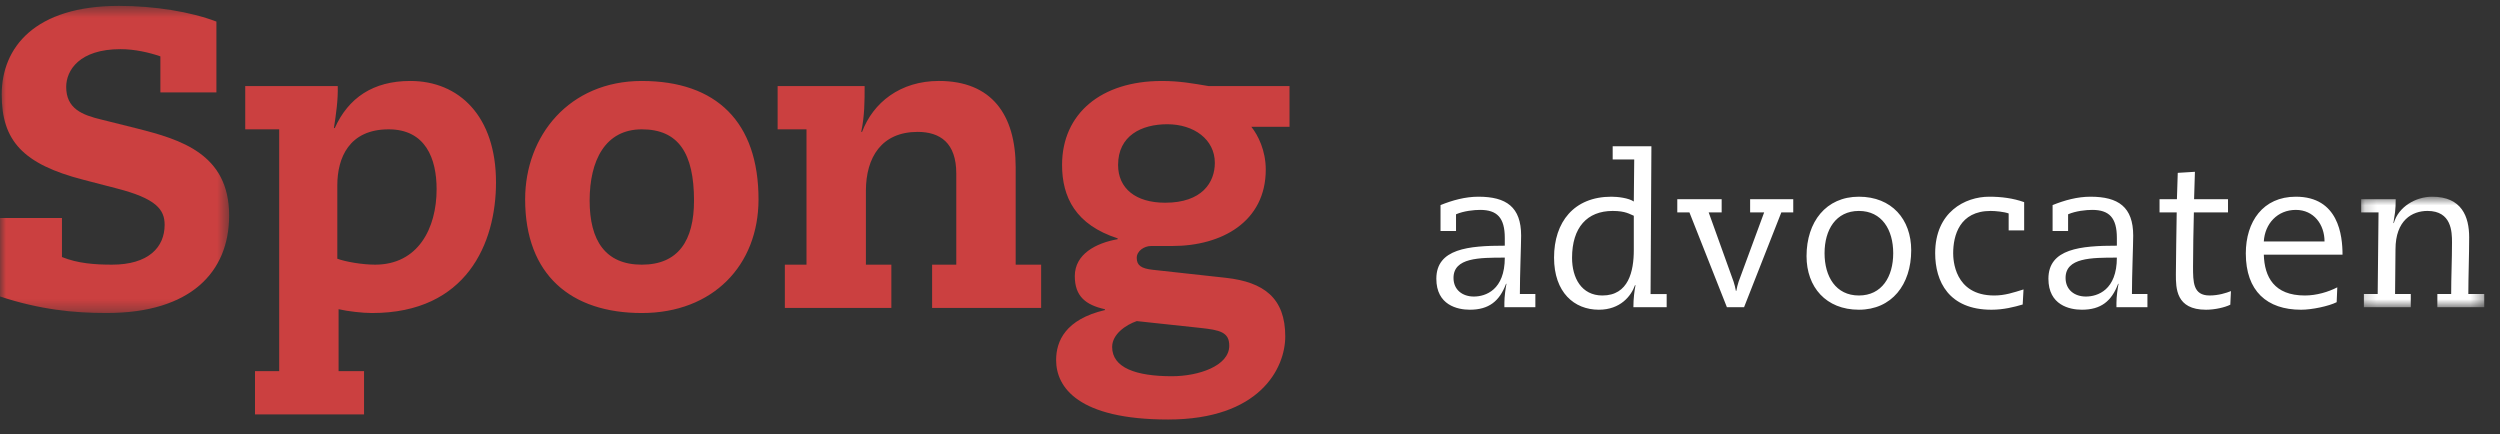
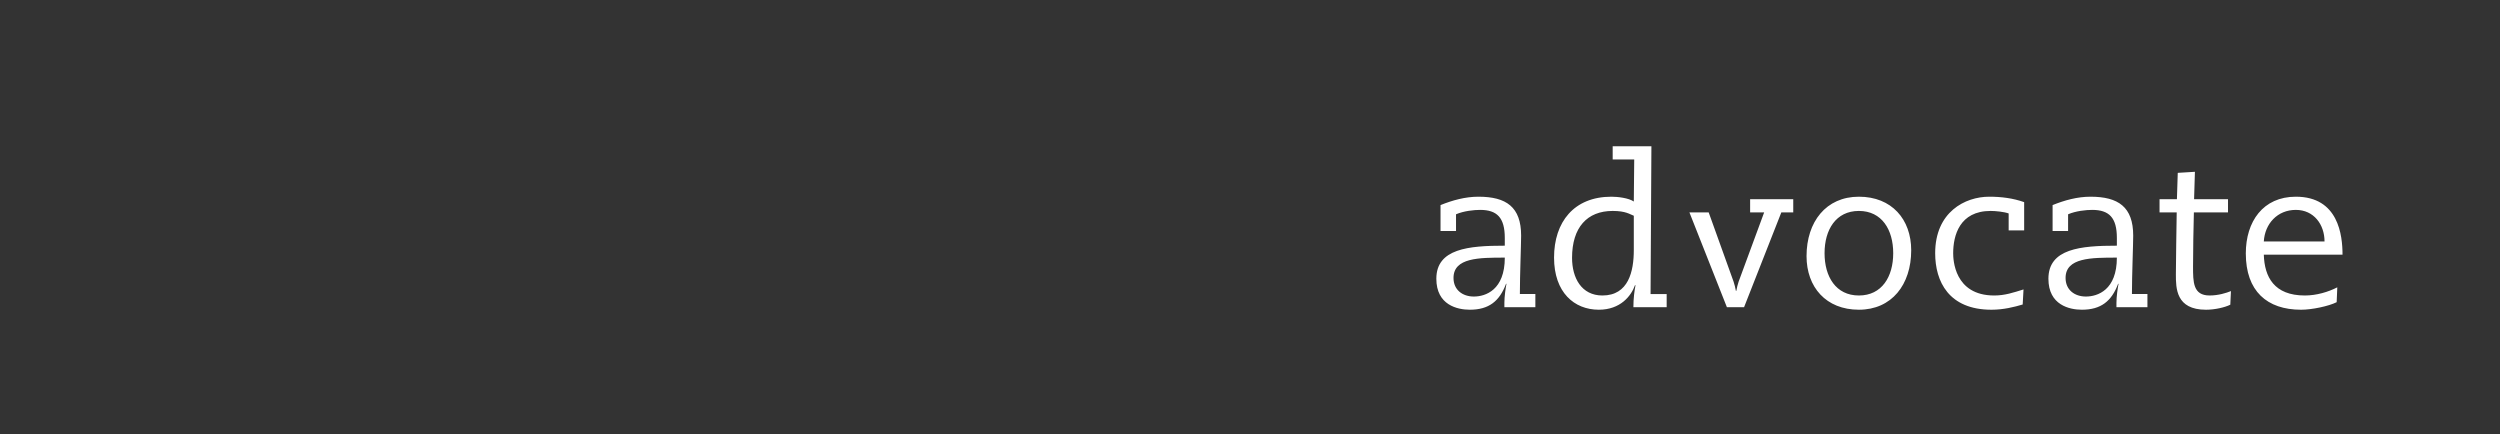
<svg xmlns="http://www.w3.org/2000/svg" width="213" height="37" viewBox="0 0 213 37" fill="none">
  <rect x="0" y="0" width="213" height="37" fill="#333333" stroke="none" />
  <mask id="mask0_2_49" style="mask-type:luminance" maskUnits="userSpaceOnUse" x="0" y="0" width="20" height="27">
    <path d="M19.522 0.502H0V26.67H19.522V0.501V0.502Z" fill="white" />
  </mask>
  <g mask="url(#mask0_2_49)">
-     <path fill-rule="evenodd" clip-rule="evenodd" d="M13.665 4.802C12.725 4.477 11.496 4.188 10.267 4.188C6.76 4.188 5.64 5.995 5.64 7.405C5.64 9.248 6.977 9.79 8.64 10.188L11.677 10.947C15.401 11.887 19.522 13.116 19.522 18.357C19.522 23.164 16.269 26.67 9.074 26.67C6.29 26.67 3.398 26.38 0 25.26V18.574H5.278V21.899C6.616 22.441 8.062 22.549 9.544 22.549C12.654 22.549 14.027 21.067 14.027 19.152C14.027 17.851 13.304 16.911 9.906 16.044L7.122 15.321C1.916 13.982 0.145 11.959 0.145 8.055C0.145 4.043 2.965 0.502 10.123 0.502C13.195 0.502 16.269 1.008 18.438 1.839V7.875H13.665V4.802Z" fill="#CB4040" />
-   </g>
-   <path fill-rule="evenodd" clip-rule="evenodd" d="M28.739 22.043C29.426 22.296 30.836 22.549 31.957 22.549C35.608 22.549 37.199 19.477 37.199 16.116C37.199 13.513 36.259 11.019 33.114 11.019C29.751 11.019 28.739 13.441 28.739 15.79V22.043ZM23.786 11.02H20.894V7.332H28.775C28.811 8.525 28.631 9.718 28.45 10.911H28.522C29.679 8.344 31.776 6.898 34.957 6.898C39.115 6.898 42.26 9.898 42.26 15.538C42.26 20.706 39.765 26.67 31.703 26.67C30.873 26.67 29.643 26.525 28.847 26.344V31.622H31.017V35.308H21.726V31.622H23.786V11.019V11.02ZM54.684 22.55C57.793 22.55 59.13 20.49 59.13 17.092C59.13 13.043 57.793 11.019 54.684 11.019C51.574 11.019 50.237 13.658 50.237 17.092C50.237 20.489 51.575 22.55 54.684 22.55ZM54.684 6.899C61.047 6.899 64.626 10.405 64.626 16.983C64.626 22.621 60.721 26.67 54.684 26.67C48.647 26.67 44.742 23.417 44.742 16.983C44.742 11.561 48.502 6.898 54.684 6.898M68.713 11.02H66.254V7.331H73.666C73.666 8.632 73.666 9.861 73.376 11.235H73.449C74.389 8.741 76.702 6.897 79.992 6.897C84.475 6.897 86.536 9.753 86.536 14.271V22.548H88.705V26.235H79.415V22.55H81.475V14.779C81.475 12.177 80.101 11.237 78.185 11.237C75.112 11.237 73.775 13.406 73.775 16.261V22.551H75.943V26.237H66.869V22.55H68.713V11.02ZM99.274 17.272C102.419 17.272 103.504 15.537 103.504 13.874C103.504 11.887 101.732 10.585 99.455 10.585C97.25 10.585 95.261 11.561 95.261 14.055C95.261 16.043 96.744 17.272 99.274 17.272ZM96.852 27.357C95.912 27.682 94.755 28.477 94.755 29.561C94.755 31.332 96.78 32.055 99.852 32.055C102.094 32.055 104.733 31.188 104.733 29.453C104.733 28.296 103.938 28.116 102.239 27.935L96.852 27.357ZM109.867 10.802H106.613C107.191 11.525 107.843 12.826 107.843 14.452C107.843 18.898 104.083 20.959 99.889 20.959H98.08C97.466 20.959 96.85 21.393 96.85 21.971C96.85 22.621 97.249 22.875 98.189 22.983L104.443 23.67C107.696 24.031 109.504 25.405 109.504 28.658C109.504 31.405 107.299 35.742 99.526 35.742C91.862 35.742 89.982 32.995 89.982 30.682C89.982 29.055 90.777 27.212 94.139 26.417V26.345C92.513 25.983 91.573 25.26 91.573 23.525C91.573 21.645 93.38 20.706 95.224 20.38V20.308C91.645 19.152 90.488 16.802 90.488 14.055C90.488 9.682 93.814 6.899 98.984 6.899C100.538 6.899 101.659 7.116 102.961 7.332H109.866L109.867 10.802Z" fill="#CB4040" />
-   <path fill-rule="evenodd" clip-rule="evenodd" d="M128.208 21.949C126.032 21.949 123.839 21.949 123.839 23.679C123.839 24.712 124.624 25.265 125.569 25.265C126.568 25.265 128.209 24.712 128.209 21.949H128.208ZM124.053 19.684H122.733V17.473C123.75 17.063 124.838 16.759 125.961 16.759C128.333 16.759 129.6 17.633 129.6 20.076C129.6 20.878 129.493 23.393 129.493 25.051H130.813V26.175H128.173V25.8C128.173 25.265 128.28 24.534 128.351 24.178H128.315C127.763 25.658 126.853 26.388 125.23 26.388C124.178 26.388 122.376 25.996 122.376 23.75C122.376 21.182 125.123 20.932 128.208 20.932V20.272C128.208 18.542 127.548 17.883 126.104 17.883C125.587 17.883 124.713 17.972 124.053 18.257V19.684ZM139.2 18.382C138.862 18.257 138.523 17.972 137.399 17.972C135.223 17.972 133.939 19.381 133.939 21.966C133.939 23.678 134.741 25.176 136.525 25.176C138.755 25.176 139.2 23.107 139.2 21.306V18.382ZM140.627 25.052H142V26.175H139.165C139.165 25.425 139.254 24.766 139.343 24.32L139.307 24.284C138.987 25.211 138.059 26.388 136.222 26.388C134.117 26.388 132.405 24.908 132.405 21.948C132.405 18.917 134.1 16.759 137.292 16.759C137.827 16.759 138.754 16.866 139.2 17.169L139.236 13.585H137.4V12.462H140.7L140.628 25.052H140.627ZM142.905 16.973H146.685V18.097H145.58L147.702 23.999C147.792 24.249 147.845 24.516 147.898 24.783H147.934C147.988 24.516 148.041 24.249 148.13 23.999L150.306 18.097H149.111V16.973H152.785V18.097H151.769L148.594 26.175H147.132L143.939 18.097H142.905V16.973ZM158.377 25.176C160.338 25.176 161.302 23.571 161.302 21.574C161.302 19.577 160.338 17.972 158.377 17.972C156.415 17.972 155.452 19.577 155.452 21.574C155.452 23.571 156.415 25.176 158.377 25.176ZM158.377 16.759C161.177 16.759 162.835 18.685 162.835 21.324C162.835 24.249 161.177 26.388 158.377 26.388C155.577 26.388 153.917 24.463 153.917 21.824C153.917 18.899 155.577 16.759 158.377 16.759ZM172.333 25.943C171.619 26.156 170.692 26.389 169.675 26.389C166.036 26.389 164.877 23.981 164.877 21.574C164.877 18.061 167.427 16.759 169.479 16.759C170.496 16.759 171.512 16.884 172.458 17.223V19.63H171.138V18.186C170.745 18.043 170.014 17.972 169.604 17.972C166.946 17.972 166.411 20.076 166.411 21.574C166.411 22.074 166.482 25.176 169.907 25.176C170.817 25.176 171.548 24.926 172.404 24.659L172.333 25.943ZM180.357 21.949C178.181 21.949 175.987 21.949 175.987 23.679C175.987 24.712 176.772 25.265 177.717 25.265C178.716 25.265 180.357 24.712 180.357 21.949ZM176.201 19.684H174.881V17.473C175.898 17.063 176.986 16.759 178.109 16.759C180.482 16.759 181.749 17.633 181.749 20.076C181.749 20.879 181.641 23.393 181.641 25.051H182.961V26.175H180.321V25.8C180.321 25.265 180.428 24.534 180.5 24.178H180.464C179.911 25.658 179.001 26.388 177.378 26.388C176.326 26.388 174.525 25.996 174.525 23.75C174.525 21.182 177.271 20.932 180.357 20.932V20.272C180.357 18.542 179.697 17.883 178.252 17.883C177.735 17.883 176.861 17.972 176.202 18.257L176.201 19.684ZM183.993 16.973H185.473L185.545 14.727L187.007 14.637L186.936 16.973H189.826V18.097H186.918C186.883 19.63 186.847 21.182 186.847 22.715C186.847 24.035 186.847 25.175 188.256 25.175C189.005 25.175 189.683 24.962 190.076 24.801L190.022 25.961C189.558 26.192 188.702 26.389 187.952 26.389C185.385 26.389 185.385 24.552 185.385 23.375C185.385 22.252 185.438 19.435 185.455 18.097H183.993V16.973ZM198.05 20.575C198.05 19.131 197.14 17.883 195.606 17.883C194.036 17.883 192.966 19.06 192.876 20.575H198.049H198.05ZM192.877 21.699C192.931 23.589 193.751 25.176 196.373 25.176C197.372 25.176 198.37 24.873 199.137 24.481L199.084 25.747C198.406 26.086 196.979 26.389 196.052 26.389C193.145 26.389 191.343 24.801 191.343 21.592C191.343 18.882 192.805 16.759 195.606 16.759C199.244 16.759 199.583 20.059 199.583 21.699H192.877Z" fill="white" />
+     </g>
+   <path fill-rule="evenodd" clip-rule="evenodd" d="M128.208 21.949C126.032 21.949 123.839 21.949 123.839 23.679C123.839 24.712 124.624 25.265 125.569 25.265C126.568 25.265 128.209 24.712 128.209 21.949H128.208ZM124.053 19.684H122.733V17.473C123.75 17.063 124.838 16.759 125.961 16.759C128.333 16.759 129.6 17.633 129.6 20.076C129.6 20.878 129.493 23.393 129.493 25.051H130.813V26.175H128.173V25.8C128.173 25.265 128.28 24.534 128.351 24.178H128.315C127.763 25.658 126.853 26.388 125.23 26.388C124.178 26.388 122.376 25.996 122.376 23.75C122.376 21.182 125.123 20.932 128.208 20.932V20.272C128.208 18.542 127.548 17.883 126.104 17.883C125.587 17.883 124.713 17.972 124.053 18.257V19.684ZM139.2 18.382C138.862 18.257 138.523 17.972 137.399 17.972C135.223 17.972 133.939 19.381 133.939 21.966C133.939 23.678 134.741 25.176 136.525 25.176C138.755 25.176 139.2 23.107 139.2 21.306V18.382ZM140.627 25.052H142V26.175H139.165C139.165 25.425 139.254 24.766 139.343 24.32L139.307 24.284C138.987 25.211 138.059 26.388 136.222 26.388C134.117 26.388 132.405 24.908 132.405 21.948C132.405 18.917 134.1 16.759 137.292 16.759C137.827 16.759 138.754 16.866 139.2 17.169L139.236 13.585H137.4V12.462H140.7L140.628 25.052H140.627ZM142.905 16.973V18.097H145.58L147.702 23.999C147.792 24.249 147.845 24.516 147.898 24.783H147.934C147.988 24.516 148.041 24.249 148.13 23.999L150.306 18.097H149.111V16.973H152.785V18.097H151.769L148.594 26.175H147.132L143.939 18.097H142.905V16.973ZM158.377 25.176C160.338 25.176 161.302 23.571 161.302 21.574C161.302 19.577 160.338 17.972 158.377 17.972C156.415 17.972 155.452 19.577 155.452 21.574C155.452 23.571 156.415 25.176 158.377 25.176ZM158.377 16.759C161.177 16.759 162.835 18.685 162.835 21.324C162.835 24.249 161.177 26.388 158.377 26.388C155.577 26.388 153.917 24.463 153.917 21.824C153.917 18.899 155.577 16.759 158.377 16.759ZM172.333 25.943C171.619 26.156 170.692 26.389 169.675 26.389C166.036 26.389 164.877 23.981 164.877 21.574C164.877 18.061 167.427 16.759 169.479 16.759C170.496 16.759 171.512 16.884 172.458 17.223V19.63H171.138V18.186C170.745 18.043 170.014 17.972 169.604 17.972C166.946 17.972 166.411 20.076 166.411 21.574C166.411 22.074 166.482 25.176 169.907 25.176C170.817 25.176 171.548 24.926 172.404 24.659L172.333 25.943ZM180.357 21.949C178.181 21.949 175.987 21.949 175.987 23.679C175.987 24.712 176.772 25.265 177.717 25.265C178.716 25.265 180.357 24.712 180.357 21.949ZM176.201 19.684H174.881V17.473C175.898 17.063 176.986 16.759 178.109 16.759C180.482 16.759 181.749 17.633 181.749 20.076C181.749 20.879 181.641 23.393 181.641 25.051H182.961V26.175H180.321V25.8C180.321 25.265 180.428 24.534 180.5 24.178H180.464C179.911 25.658 179.001 26.388 177.378 26.388C176.326 26.388 174.525 25.996 174.525 23.75C174.525 21.182 177.271 20.932 180.357 20.932V20.272C180.357 18.542 179.697 17.883 178.252 17.883C177.735 17.883 176.861 17.972 176.202 18.257L176.201 19.684ZM183.993 16.973H185.473L185.545 14.727L187.007 14.637L186.936 16.973H189.826V18.097H186.918C186.883 19.63 186.847 21.182 186.847 22.715C186.847 24.035 186.847 25.175 188.256 25.175C189.005 25.175 189.683 24.962 190.076 24.801L190.022 25.961C189.558 26.192 188.702 26.389 187.952 26.389C185.385 26.389 185.385 24.552 185.385 23.375C185.385 22.252 185.438 19.435 185.455 18.097H183.993V16.973ZM198.05 20.575C198.05 19.131 197.14 17.883 195.606 17.883C194.036 17.883 192.966 19.06 192.876 20.575H198.049H198.05ZM192.877 21.699C192.931 23.589 193.751 25.176 196.373 25.176C197.372 25.176 198.37 24.873 199.137 24.481L199.084 25.747C198.406 26.086 196.979 26.389 196.052 26.389C193.145 26.389 191.343 24.801 191.343 21.592C191.343 18.882 192.805 16.759 195.606 16.759C199.244 16.759 199.583 20.059 199.583 21.699H192.877Z" fill="white" />
  <mask id="mask1_2_49" style="mask-type:luminance" maskUnits="userSpaceOnUse" x="201" y="16" width="11" height="11">
-     <path d="M211.658 26.174V16.76H201.17V26.175H211.658V26.174Z" fill="white" />
-   </mask>
+     </mask>
  <g mask="url(#mask1_2_49)">
    <path fill-rule="evenodd" clip-rule="evenodd" d="M207.663 25.05H208.84C208.84 23.624 208.911 22.126 208.911 20.646C208.911 19.755 208.875 17.971 206.824 17.971C205.522 17.971 204.096 18.756 204.096 21.253L204.06 25.05H205.398V26.173H201.402V25.051H202.579L202.651 18.096H201.171V16.973H204.113C204.113 17.33 204.096 17.829 204.06 18.078L203.917 19.006H203.953C204.345 17.614 205.826 16.759 207.217 16.759C209.749 16.759 210.373 18.47 210.373 20.218C210.373 21.788 210.302 23.624 210.302 25.051H211.658V26.174H207.663V25.05Z" fill="white" />
  </g>
</svg>